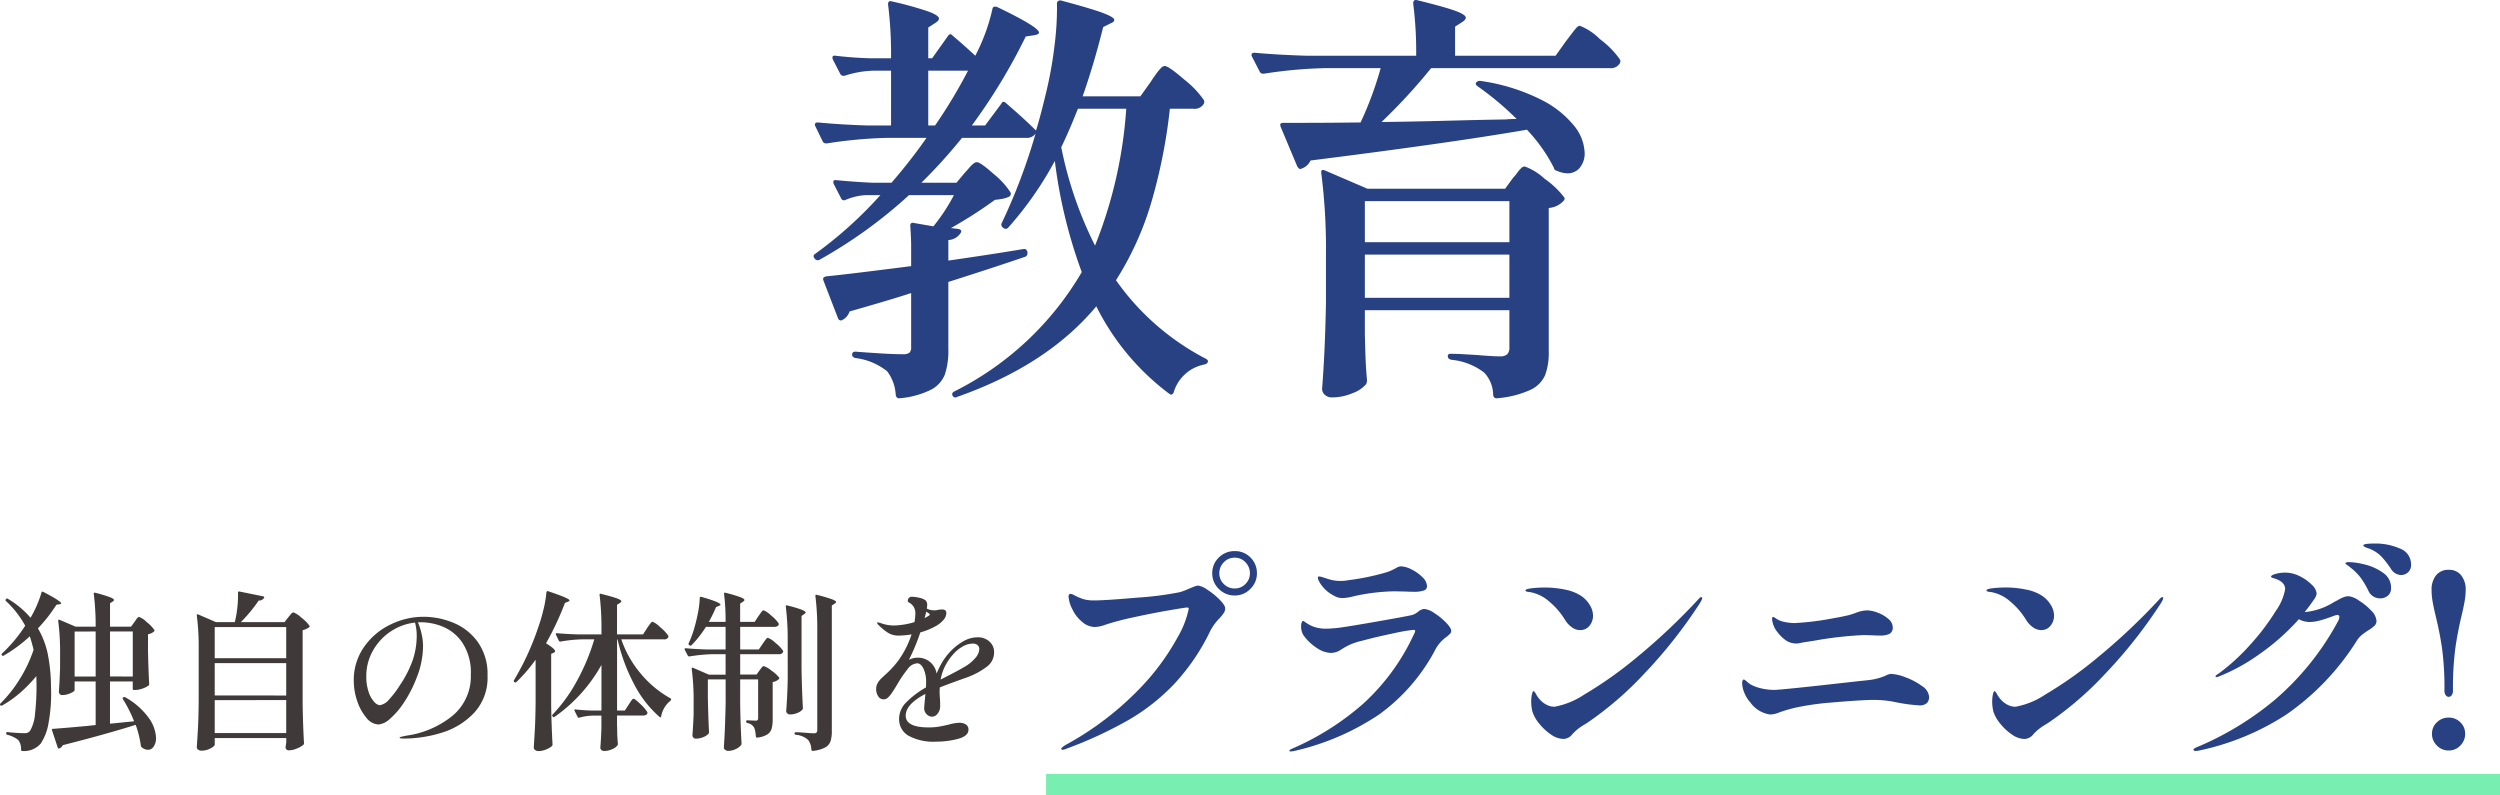
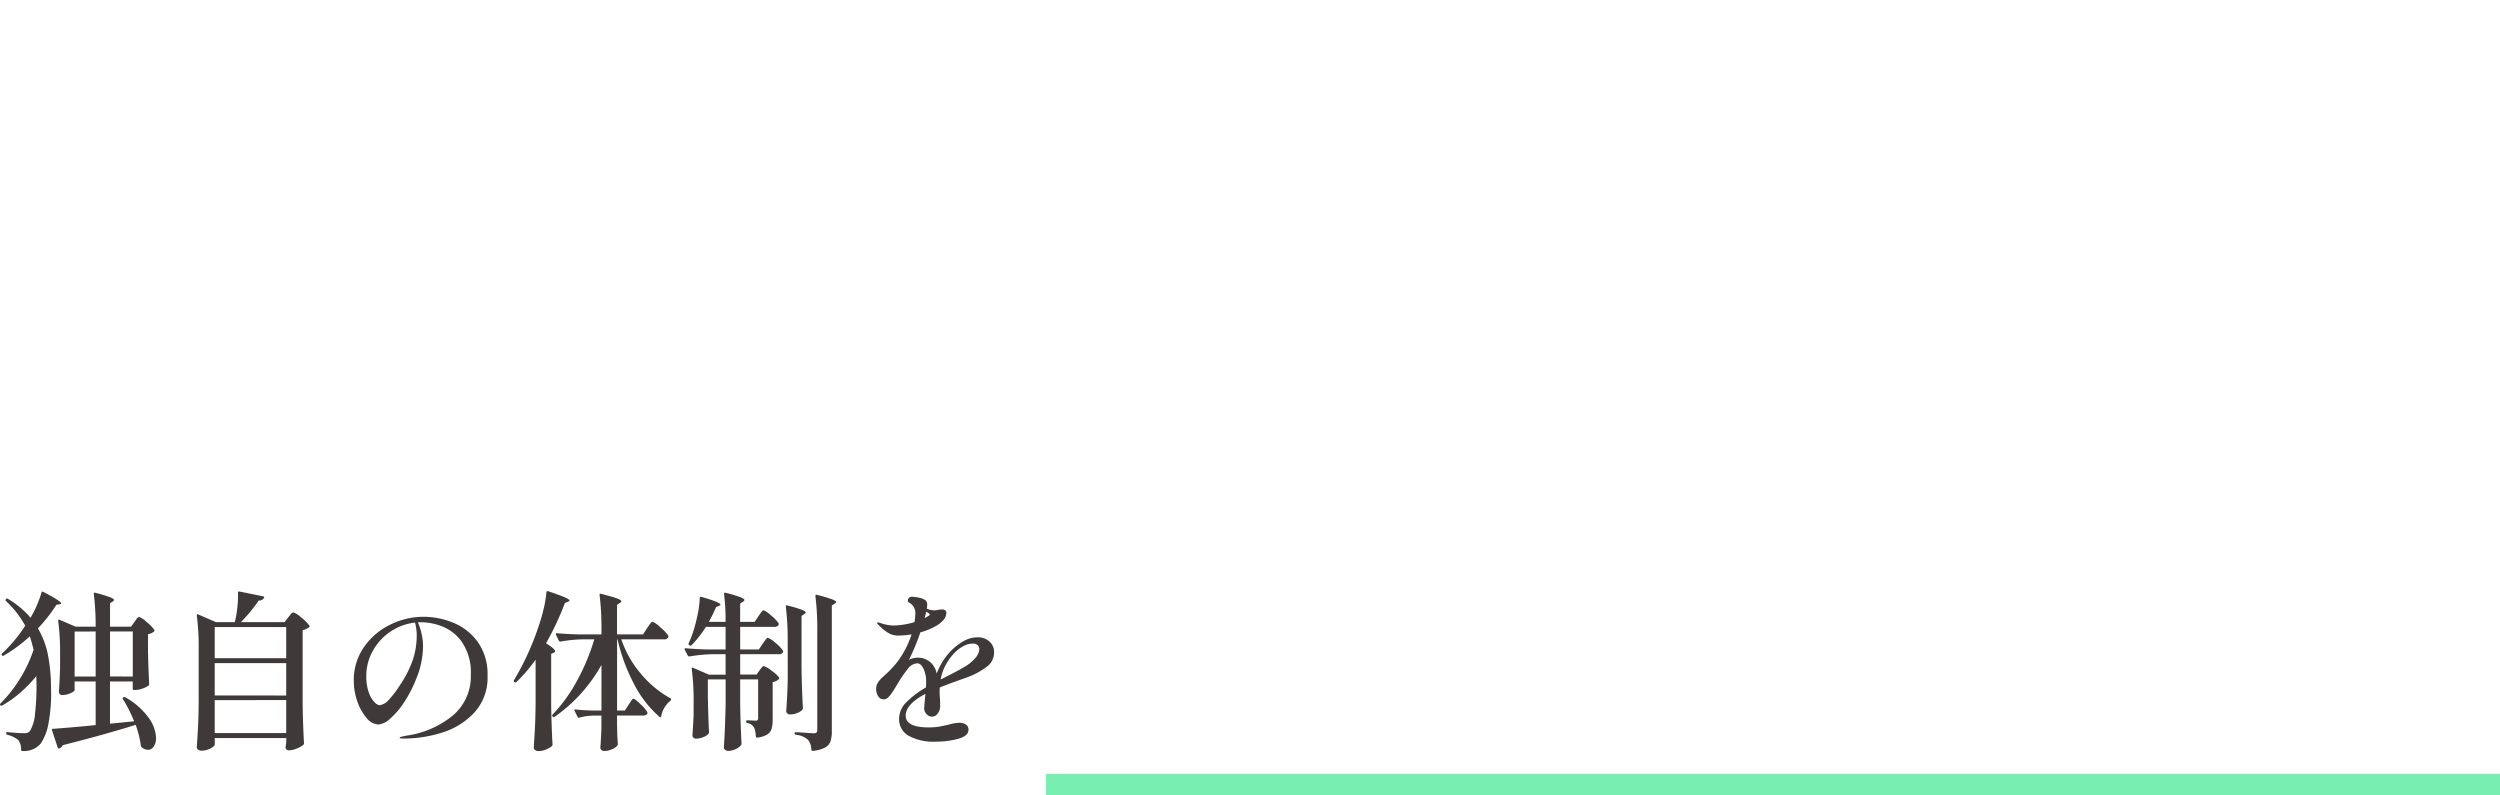
<svg xmlns="http://www.w3.org/2000/svg" width="233.848" height="74.393" viewBox="0 0 233.848 74.393">
  <g id="グループ_15975" data-name="グループ 15975" transform="translate(-1430.652 3931.893)">
-     <path id="パス_16394" data-name="パス 16394" d="M-6.68-26.28q.12-.2.42-.62a5.158,5.158,0,0,1,.5-.62.552.552,0,0,1,.36-.2q.36,0,1.84,1.28a8.7,8.7,0,0,1,1.8,1.88.363.363,0,0,1,0,.4.993.993,0,0,1-.96.44h-2.2a50.324,50.324,0,0,1-1.76,8.84,28.6,28.6,0,0,1-3.28,7.2A23.474,23.474,0,0,0-1.6-.36q.24.12.24.24,0,.24-.32.32A3.722,3.722,0,0,0-4.56,2.8q-.16.36-.44.12a22.949,22.949,0,0,1-6.8-8.16Q-16.4.28-24.84,3.24a.271.271,0,0,1-.4-.12.232.232,0,0,1-.04-.16q0-.12.2-.24A28.641,28.641,0,0,0-13.16-8.44a46.44,46.44,0,0,1-2.52-10.4,32.58,32.58,0,0,1-4.36,6.24.315.315,0,0,1-.44.04l-.04-.04a.322.322,0,0,1-.12-.44,54.682,54.682,0,0,0,3.16-8.36.984.984,0,0,1-.92.4h-5.96a49.381,49.381,0,0,1-3.8,4.2h3.28l.8-.96q.12-.12.36-.4a3.081,3.081,0,0,1,.42-.42.565.565,0,0,1,.34-.14q.32,0,1.56,1.1a7.519,7.519,0,0,1,1.56,1.7.3.3,0,0,1-.08.4,1.919,1.919,0,0,1-.56.2,6.357,6.357,0,0,1-.8.12,41.167,41.167,0,0,1-4.12,2.64l.68.08q.4.08.24.36a1.435,1.435,0,0,1-1.16.68v1.92q3.92-.56,7.04-1.08h.08q.2,0,.28.28v.16a.337.337,0,0,1-.2.28q-2.92,1-7.2,2.36v6.28a7.086,7.086,0,0,1-.32,2.36,2.753,2.753,0,0,1-1.3,1.44,8.11,8.11,0,0,1-2.94.8h-.08q-.2,0-.28-.28a4.03,4.03,0,0,0-.8-2.24A5.874,5.874,0,0,0-34.32-.4q-.32-.08-.32-.32,0-.28.32-.28,1,.08,2.28.16t2.12.08a1.025,1.025,0,0,0,.64-.14.705.705,0,0,0,.16-.54V-6.48q-1.96.64-5.76,1.72a1.362,1.362,0,0,1-.68.8.163.163,0,0,1-.12.04.284.284,0,0,1-.28-.2l-1.36-3.52-.04-.16q0-.16.28-.24,2.04-.2,7.96-.96v-1.96q0-.6-.08-1.8v-.04a.235.235,0,0,1,.1-.22.253.253,0,0,1,.22-.02l1.84.32a17.272,17.272,0,0,0,1.92-2.92h-4.2A44.536,44.536,0,0,1-37.68-9.6a.338.338,0,0,1-.44-.08l-.04-.04q-.2-.28.08-.44A38.175,38.175,0,0,0-32-15.64h-1.36a5.5,5.5,0,0,0-1.88.44.232.232,0,0,1-.16.04.284.284,0,0,1-.28-.2l-.68-1.32a.445.445,0,0,1-.04-.2q0-.2.28-.16,1.68.16,3.36.24h1.8A50.037,50.037,0,0,0-27.68-21h-3.6a42.885,42.885,0,0,0-5.72.52h-.12a.337.337,0,0,1-.28-.2l-.68-1.4a.232.232,0,0,1-.04-.16q0-.2.28-.2,2.04.2,4.52.28H-31v-5.12h-1.68a9.3,9.3,0,0,0-2.68.48h-.12a.337.337,0,0,1-.28-.2l-.68-1.32a.445.445,0,0,1-.04-.2q0-.2.28-.16,1.68.2,3.36.24H-31a37.431,37.431,0,0,0-.28-5.04q0-.4.36-.28a32.1,32.1,0,0,1,3.46.96q.94.36.94.64,0,.2-.32.4l-.68.44v2.88h.36l1.48-2.08q.2-.32.44-.04,1,.84,2.12,1.88a17.8,17.8,0,0,0,1.6-4.36q.04-.32.44-.2,3.92,1.88,3.92,2.4,0,.16-.44.24l-.8.12a54.1,54.1,0,0,1-5.04,8.32h1.24l1.52-2.04q.16-.32.44-.04,1.68,1.44,2.8,2.56.44-1.4,1.04-3.96a37.155,37.155,0,0,0,.7-4.06,27.484,27.484,0,0,0,.22-3.86.269.269,0,0,1,.12-.24.337.337,0,0,1,.28-.04q2.84.76,3.9,1.16t1.06.64q0,.2-.32.32l-.72.36q-.84,3.4-1.92,6.48h5.4Zm-20.84-1v5.12h.64a47.374,47.374,0,0,0,3.08-5.12Zm14,3.56q-.84,2.12-1.56,3.6a36.136,36.136,0,0,0,3.16,9.2A41.9,41.9,0,0,0-9-23.72Zm28.4,1.24q3.2-.04,6.14-.12t5.46-.12a9.436,9.436,0,0,1,1.04-.04,27.46,27.46,0,0,0-3.68-3.08q-.24-.2-.08-.36a.433.433,0,0,1,.4-.12,18.264,18.264,0,0,1,5.58,1.72,9.316,9.316,0,0,1,3.16,2.48,4.281,4.281,0,0,1,.98,2.52,2.114,2.114,0,0,1-.44,1.38,1.465,1.465,0,0,1-1.2.54,2.519,2.519,0,0,1-.96-.24A.313.313,0,0,1,31-18.2a15.052,15.052,0,0,0-2.52-3.56q-7.2,1.24-20.24,2.88a1.446,1.446,0,0,1-.84.76l-.12.04q-.12,0-.28-.24L5.44-22.04,5.4-22.2q0-.2.28-.2,4.28,0,7.24-.04a32.349,32.349,0,0,0,1.88-5.08H9.6A42.885,42.885,0,0,0,3.88-27H3.76a.337.337,0,0,1-.28-.2l-.72-1.4a.232.232,0,0,1-.04-.16q0-.2.28-.2,2.2.2,4.88.28H18.12a35.422,35.422,0,0,0-.28-4.88q0-.4.36-.32,2.6.64,3.58,1t.98.64q0,.2-.32.4l-.68.44v2.72h9.4l1-1.4q.16-.2.46-.6t.48-.6a.49.49,0,0,1,.34-.2,5.59,5.59,0,0,1,1.88,1.26,8.3,8.3,0,0,1,1.84,1.86.363.363,0,0,1,0,.4.952.952,0,0,1-.92.44H19.52A53.575,53.575,0,0,1,14.88-22.48ZM13.32-2.56l.04,1.4q.04,1.56.16,2.8a.89.89,0,0,1-.08.4,3.009,3.009,0,0,1-1.26.84,4.908,4.908,0,0,1-1.94.4.935.935,0,0,1-.66-.24.74.74,0,0,1-.26-.56q.28-3.6.36-8V-9.96a55.952,55.952,0,0,0-.44-7.76v-.08q0-.28.32-.16l4,1.72H26.44l.76-1.04a4.092,4.092,0,0,0,.38-.46,2.81,2.81,0,0,1,.38-.44.489.489,0,0,1,.32-.14,5.444,5.444,0,0,1,1.84,1.14,8.089,8.089,0,0,1,1.84,1.74q.12.16-.08.36a2.051,2.051,0,0,1-1.36.64V-1a5.953,5.953,0,0,1-.34,2.2A2.768,2.768,0,0,1,28.8,2.58a9.388,9.388,0,0,1-3.12.78H25.6q-.2,0-.28-.28A3.064,3.064,0,0,0,24.48.96,5.938,5.938,0,0,0,21.4-.24q-.32-.08-.32-.32a.212.212,0,0,1,.24-.24q.52,0,1.22.04t1.34.08q1.4.12,2.08.12a.942.942,0,0,0,.68-.2.877.877,0,0,0,.2-.64V-4.88H13.32Zm13.52-8.68v-3.84H13.32v3.84ZM13.32-10.08v4.04H26.84v-4.04Z" transform="translate(1545 -3898)" fill="#284183" />
    <path id="パス_16395" data-name="パス 16395" d="M-43.952-5.648a12.648,12.648,0,0,1-1.448,1.5,10.055,10.055,0,0,1-1.736,1.24.126.126,0,0,1-.176-.016q-.08-.08.016-.176a12.181,12.181,0,0,0,1.824-2.32,12.764,12.764,0,0,0,1.264-2.688q-.16-.688-.352-1.264a13.716,13.716,0,0,1-2.448,1.808.121.121,0,0,1-.16-.032q-.08-.08.016-.176a13.4,13.4,0,0,0,2.16-2.592,8.936,8.936,0,0,0-1.792-2.3.145.145,0,0,1-.048-.1.1.1,0,0,1,.048-.088l.016-.016a.117.117,0,0,1,.176,0,8.314,8.314,0,0,1,2.1,1.76,10.53,10.53,0,0,0,1.024-2.352q.016-.144.176-.064,1.664.864,1.664,1.072,0,.048-.144.08l-.3.048a14.193,14.193,0,0,1-1.728,2.208A7.793,7.793,0,0,1-42.88-7.72a15.817,15.817,0,0,1,.3,2.9l.016.7a15.426,15.426,0,0,1-.232,2.792A4.956,4.956,0,0,1-43.536.656a2.064,2.064,0,0,1-1.712.7.113.113,0,0,1-.128-.128A1.365,1.365,0,0,0-45.648.32a2.689,2.689,0,0,0-1.008-.48A.125.125,0,0,1-46.768-.3q0-.144.128-.112.96.1,1.6.1a.7.7,0,0,0,.3-.056.579.579,0,0,0,.216-.184,3.793,3.793,0,0,0,.456-1.616,22.753,22.753,0,0,0,.136-2.64Q-43.936-5.376-43.952-5.648Zm9.184-5.072a2.305,2.305,0,0,0,.136-.192,1.149,1.149,0,0,1,.152-.192.221.221,0,0,1,.144-.08,2.018,2.018,0,0,1,.712.48,3.365,3.365,0,0,1,.712.736q.048.064-.032.144a1.1,1.1,0,0,1-.56.256v1.616q.048,2.016.112,3.024a.217.217,0,0,1-.064.16,1.928,1.928,0,0,1-.56.28,2.089,2.089,0,0,1-.688.136h-.1a.113.113,0,0,1-.128-.128v-.672h-2.128V-1.2l2.256-.224a12.874,12.874,0,0,0-1.04-2.064q-.08-.128.032-.176a.2.2,0,0,1,.192,0,6.742,6.742,0,0,1,2.168,1.9,3.431,3.431,0,0,1,.7,1.888,1.39,1.39,0,0,1-.216.808.636.636,0,0,1-.536.312.947.947,0,0,1-.608-.256.217.217,0,0,1-.064-.16,9.569,9.569,0,0,0-.48-1.92q-2.864.9-6.816,1.9a.585.585,0,0,1-.32.3.065.065,0,0,1-.048.016q-.08,0-.112-.1L-42.48-.576-42.5-.64q0-.08.112-.08Q-41.2-.8-39.168-.992l.768-.08v-4.08h-1.968v.8q0,.128-.384.3a1.864,1.864,0,0,1-.784.176.276.276,0,0,1-.224-.1.339.339,0,0,1-.08-.224q.064-.816.112-2.24v-1.28a22.381,22.381,0,0,0-.176-3.1v-.032q0-.112.128-.064l1.5.64H-38.4a23.979,23.979,0,0,0-.176-3.056v-.032q0-.128.144-.08a13.677,13.677,0,0,1,1.36.408q.384.152.384.264,0,.064-.112.144l-.256.16v2.192h1.968Zm-5.6.9v4.208H-38.4V-9.824Zm5.44,4.208V-9.824h-2.128v4.208Zm14.544-5.536.168-.208a1.7,1.7,0,0,1,.176-.192.212.212,0,0,1,.136-.064,2.241,2.241,0,0,1,.752.5,3.4,3.4,0,0,1,.752.752q.048.064-.032.144a1.779,1.779,0,0,1-.608.272v6.9q.032,2,.128,3.664a.217.217,0,0,1-.064.16,2.384,2.384,0,0,1-.608.344,1.948,1.948,0,0,1-.752.168.289.289,0,0,1-.3-.24.673.673,0,0,1,.016-.16l.048-.352V.144h-6.688V.752q0,.1-.184.232a1.852,1.852,0,0,1-.472.24,1.73,1.73,0,0,1-.592.1.484.484,0,0,1-.312-.1.281.281,0,0,1-.12-.224q.064-.944.112-1.832t.064-2.328V-8.224a22.381,22.381,0,0,0-.176-3.1v-.032q0-.112.128-.064l1.664.72h1.76a9.516,9.516,0,0,0,.224-1.216,10.207,10.207,0,0,0,.08-1.232v-.32a.094.094,0,0,1,.04-.088.1.1,0,0,1,.088-.008l2.208.448a.171.171,0,0,1,.1.056.092.092,0,0,1,0,.1.551.551,0,0,1-.5.24A14.368,14.368,0,0,1-24.816-10.7h4.08Zm-.192,3.824V-10.24h-6.688v2.912Zm0,3.488V-6.864h-6.688V-3.84Zm-6.688.432V-.32h6.688V-3.408ZM-7.728-11.2a7.329,7.329,0,0,1,2.784.56,5.261,5.261,0,0,1,2.288,1.8A5.167,5.167,0,0,1-1.744-5.7,4.84,4.84,0,0,1-3-2.216,6.9,6.9,0,0,1-6.04-.352,12.049,12.049,0,0,1-9.568.192q-.4,0-.4-.08,0-.064.288-.12t.336-.072A8.724,8.724,0,0,0-5.008-1.952a4.784,4.784,0,0,0,1.7-3.84A5.048,5.048,0,0,0-4.088-8.76,4.1,4.1,0,0,0-5.92-10.272a5.463,5.463,0,0,0-2-.416,2.585,2.585,0,0,0-.336.016,5.424,5.424,0,0,1,.336,1.04,5.209,5.209,0,0,1,.144,1.168,8.178,8.178,0,0,1-.136,1.376A7.567,7.567,0,0,1-8.368-5.52a11.639,11.639,0,0,1-1.168,2.3,7.327,7.327,0,0,1-1.32,1.552,1.871,1.871,0,0,1-1.08.544,1.514,1.514,0,0,1-1.128-.616A4.684,4.684,0,0,1-13.928-3.3a5.836,5.836,0,0,1-.328-1.912A5.358,5.358,0,0,1-13.3-8.368a6.347,6.347,0,0,1,2.464-2.1A7.033,7.033,0,0,1-7.728-11.2Zm-.64,1.728a4.643,4.643,0,0,0-.16-1.184,5.074,5.074,0,0,0-2.3.848,5.178,5.178,0,0,0-1.648,1.8,4.787,4.787,0,0,0-.608,2.36,4.4,4.4,0,0,0,.224,1.5,2.5,2.5,0,0,0,.528.92.831.831,0,0,0,.5.3,1.424,1.424,0,0,0,.9-.56A8.855,8.855,0,0,0-9.92-4.832,10.174,10.174,0,0,0-8.728-7.184,7.236,7.236,0,0,0-8.368-9.472ZM2.752-7.184A14.912,14.912,0,0,1,.96-5.1a.126.126,0,0,1-.176.016H.768A.137.137,0,0,1,.736-5.28a25,25,0,0,0,2.256-4.912,15.594,15.594,0,0,0,.5-1.7,10.433,10.433,0,0,0,.272-1.6q.032-.144.16-.1,1.136.384,1.568.576t.432.288q0,.064-.128.112L5.5-12.5A27.594,27.594,0,0,1,3.728-8.72q.848.528.848.736,0,.1-.128.144l-.24.112v4.8q.032,2,.128,3.664A.217.217,0,0,1,4.272.9a1.9,1.9,0,0,1-.544.312,1.843,1.843,0,0,1-.7.152.518.518,0,0,1-.32-.1.277.277,0,0,1-.128-.224Q2.64.1,2.688-.792T2.752-3.12Zm10.432-2.96q.064-.1.184-.264a3.015,3.015,0,0,1,.192-.248.2.2,0,0,1,.136-.08,2.317,2.317,0,0,1,.728.528,3.862,3.862,0,0,1,.744.784.277.277,0,0,1-.016.16.414.414,0,0,1-.4.176H10.768A9.937,9.937,0,0,0,12.624-5.84a9.772,9.772,0,0,0,2.72,2.256q.112.048.08.128a.216.216,0,0,1-.1.144A2.414,2.414,0,0,0,14.5-1.9q-.032.176-.16.064a10.305,10.305,0,0,1-2.384-3.08,16.841,16.841,0,0,1-1.536-4.168h-.048v6.656H11.1l.352-.544q.064-.1.168-.256a2.079,2.079,0,0,1,.168-.232.177.177,0,0,1,.128-.072q.128,0,.64.5a3.719,3.719,0,0,1,.64.736.178.178,0,0,1,.016.08.212.212,0,0,1-.12.184.566.566,0,0,1-.3.072H10.368v.928q.016.224.016.576.016.656.064,1.12a.356.356,0,0,1-.032.16,1.167,1.167,0,0,1-.5.36,1.726,1.726,0,0,1-.72.168.414.414,0,0,1-.288-.088.3.3,0,0,1-.1-.232q.064-.736.1-1.888v-1.1h-.8a5.109,5.109,0,0,0-1.264.192q-.128.032-.16-.064L6.4-2.4l-.016-.064q0-.1.128-.064.768.08,1.568.1h.832V-6.7A14.517,14.517,0,0,1,4.528-1.84q-.1.08-.176-.032a.12.12,0,0,1,0-.192,14.641,14.641,0,0,0,2.3-3.2A19.435,19.435,0,0,0,8.24-9.088H7.088a13.07,13.07,0,0,0-2,.208H5.04a.135.135,0,0,1-.112-.08l-.272-.56a.093.093,0,0,1-.016-.064q0-.08.112-.08.88.08,1.952.112H8.912v-.56a24.558,24.558,0,0,0-.176-3.12v-.032q0-.128.144-.08,1.072.272,1.48.424t.408.264q0,.08-.128.16l-.272.176v2.768H12.8ZM23.6-11.264q.048-.064.16-.224a2.646,2.646,0,0,1,.184-.24.2.2,0,0,1,.136-.08,2.134,2.134,0,0,1,.7.488,3.28,3.28,0,0,1,.7.728.178.178,0,0,1,.016.08.212.212,0,0,1-.12.184.566.566,0,0,1-.3.072H21.888v2.112h1.744L24-8.688q.048-.064.16-.224a2.646,2.646,0,0,1,.184-.24.2.2,0,0,1,.136-.08,2.059,2.059,0,0,1,.72.488,3.066,3.066,0,0,1,.688.712.145.145,0,0,1,0,.16A.4.4,0,0,1,25.5-7.7H21.888v1.9h1.536l.272-.384q.064-.08.184-.24t.216-.16a2.117,2.117,0,0,1,.72.424,3.178,3.178,0,0,1,.72.648q.048.064-.032.144a1.043,1.043,0,0,1-.576.272V-1.6a3.2,3.2,0,0,1-.1.872.958.958,0,0,1-.408.536A2.2,2.2,0,0,1,23.5.1h-.032a.1.1,0,0,1-.112-.112q-.032-.336-.072-.536a.981.981,0,0,0-.12-.328.87.87,0,0,0-.608-.384.155.155,0,0,1-.112-.144q0-.112.1-.112l.8.032a.224.224,0,0,0,.176-.056.313.313,0,0,0,.048-.2v-3.6h-1.68v2.32q.032,1.984.128,3.68A.2.2,0,0,1,21.968.8a1.234,1.234,0,0,1-.5.376,1.591,1.591,0,0,1-.688.168.459.459,0,0,1-.3-.1.281.281,0,0,1-.12-.224q.064-.928.1-1.84T20.528-3.1v-2.24H18.864v1.7q.048,2.144.112,3.232a.287.287,0,0,1-.048.144,1.245,1.245,0,0,1-.488.32,1.788,1.788,0,0,1-.7.144.3.3,0,0,1-.232-.1.321.321,0,0,1-.088-.224q.064-.72.112-1.952V-3.216a22.381,22.381,0,0,0-.176-3.1v-.032q0-.128.128-.08l1.472.64h1.568V-7.7H19.312a15.436,15.436,0,0,0-2.16.208H17.1a.135.135,0,0,1-.112-.08L16.7-8.112a.093.093,0,0,1-.016-.064q0-.08.128-.08.864.08,1.936.112h1.776v-2.112h-1.84a9.959,9.959,0,0,1-1.344,1.712.126.126,0,0,1-.176.016l-.032-.016a.126.126,0,0,1-.064-.176,9.435,9.435,0,0,0,.4-1.008,14.6,14.6,0,0,0,.432-1.648,9.116,9.116,0,0,0,.208-1.584q0-.144.16-.1,1.776.512,1.776.72,0,.064-.128.112l-.288.128a13.2,13.2,0,0,1-.672,1.376h1.568a20.475,20.475,0,0,0-.144-2.608v-.032q0-.128.144-.08a13.452,13.452,0,0,1,1.376.408q.384.152.384.264,0,.08-.128.16l-.272.176v1.712h1.36Zm5.5,1.248a24.8,24.8,0,0,0-.176-3.12v-.032q0-.128.144-.08a14.011,14.011,0,0,1,1.4.408q.392.152.392.264,0,.064-.128.144l-.272.176V-.512a3.089,3.089,0,0,1-.12.952,1.065,1.065,0,0,1-.5.584,3.128,3.128,0,0,1-1.152.32h-.032q-.08,0-.112-.112a1.535,1.535,0,0,0-.3-.912A1.913,1.913,0,0,0,27.1-.16q-.128-.032-.128-.128,0-.112.1-.112.192,0,.44.016L28-.352q.512.048.784.048a.344.344,0,0,0,.248-.072A.344.344,0,0,0,29.1-.624Zm-2.768.992a24.8,24.8,0,0,0-.176-3.12v-.032q0-.128.144-.08a11.6,11.6,0,0,1,1.336.392q.376.152.376.264,0,.064-.128.144l-.256.176v4.944q.032,1.984.128,3.68a.287.287,0,0,1-.048.144,1.186,1.186,0,0,1-.48.312,1.742,1.742,0,0,1-.656.136.4.4,0,0,1-.28-.1.3.3,0,0,1-.1-.224q.112-1.376.144-3.056ZM43.12-5.536q-1.552.544-2.56.944a5.837,5.837,0,0,0,0,.864,9.471,9.471,0,0,1,.032.976,1.047,1.047,0,0,1-.24.616.648.648,0,0,1-.512.28.694.694,0,0,1-.512-.232A.767.767,0,0,1,39.1-2.64q0-.128.064-.8l.048-.544q-1.84.96-1.84,2.032,0,1.1,2.144,1.1a5.6,5.6,0,0,0,.92-.064q.376-.064.936-.192a4.064,4.064,0,0,1,1.008-.176,1.058,1.058,0,0,1,.632.168.549.549,0,0,1,.232.472q0,.592-.952.856A7.733,7.733,0,0,1,40.224.48a4.866,4.866,0,0,1-2.6-.56,1.765,1.765,0,0,1-.872-1.568,2.189,2.189,0,0,1,.664-1.544,8.7,8.7,0,0,1,1.848-1.4q.016-.16.016-.5a2.833,2.833,0,0,0-.248-1.256q-.248-.5-.584-.5a1.207,1.207,0,0,0-.9.544A12,12,0,0,0,36.592-4.9l-.24.4q-.048.08-.256.392a2.375,2.375,0,0,1-.392.472.572.572,0,0,1-.376.16A.6.6,0,0,1,34.8-3.76a1.211,1.211,0,0,1-.192-.688,1.123,1.123,0,0,1,.144-.56,2.252,2.252,0,0,1,.464-.544l.256-.24a8.989,8.989,0,0,0,1.2-1.3A8.917,8.917,0,0,0,37.92-9.552,8.379,8.379,0,0,1,36.7-9.44a1.839,1.839,0,0,1-.96-.248,5.1,5.1,0,0,1-.944-.776.315.315,0,0,1-.08-.112l-.032-.064q0-.032.08-.032a.932.932,0,0,1,.224.048,3.728,3.728,0,0,0,1.248.24,6.771,6.771,0,0,0,.856-.072,6.576,6.576,0,0,0,1.1-.248,4.971,4.971,0,0,0,.08-.784,1.093,1.093,0,0,0-.528-1.008.376.376,0,0,1-.128-.08.153.153,0,0,1-.048-.112.4.4,0,0,1,.1-.272.358.358,0,0,1,.288-.112,3.166,3.166,0,0,1,.712.1,1.331,1.331,0,0,1,.584.256.6.6,0,0,1,.128.432,2.6,2.6,0,0,1-.032.32,1.517,1.517,0,0,0,.688.16,1.456,1.456,0,0,0,.384-.048,2.646,2.646,0,0,1,.352-.032q.4,0,.4.336a1.022,1.022,0,0,1-.272.648,2.618,2.618,0,0,1-.768.6,6.392,6.392,0,0,1-1.392.56,19.663,19.663,0,0,1-1.072,2.576,1.6,1.6,0,0,1,.768-.208,1.749,1.749,0,0,1,1.824,1.488,8.037,8.037,0,0,1,.568-1.136,5.9,5.9,0,0,1,.7-.912A5.441,5.441,0,0,1,42.7-8.872a2.688,2.688,0,0,1,1.4-.408,1.587,1.587,0,0,1,1.1.392,1.316,1.316,0,0,1,.44,1.032A1.657,1.657,0,0,1,44.92-6.5,7.019,7.019,0,0,1,43.12-5.536Zm-3.984-5.536.368-.208q.112-.064.112-.128t-.128-.144L39.3-11.68Zm2.64,3.424a4.9,4.9,0,0,0-.72,1.064,4.4,4.4,0,0,0-.416,1.256l.192-.1q1.456-.736,1.952-1.04a3.772,3.772,0,0,0,1.08-.856,1.394,1.394,0,0,0,.392-.84.491.491,0,0,0-.16-.384.7.7,0,0,0-.48-.144,1.92,1.92,0,0,0-.9.264A3.433,3.433,0,0,0,41.776-7.648Z" transform="translate(1478 -3863)" fill="#403939" />
    <g id="グループ_15708" data-name="グループ 15708" transform="translate(873 -8476)">
-       <path id="パス_16440" data-name="パス 16440" d="M-48.84-14.19a2.037,2.037,0,0,1-1.5-.616,1.986,1.986,0,0,1-.616-1.452,2,2,0,0,1,.616-1.485,2.056,2.056,0,0,1,1.5-.6,1.993,1.993,0,0,1,1.463.6,2.019,2.019,0,0,1,.6,1.485,1.986,1.986,0,0,1-.616,1.452A1.986,1.986,0,0,1-48.84-14.19Zm0-.66a1.353,1.353,0,0,0,.99-.418,1.353,1.353,0,0,0,.418-.99A1.441,1.441,0,0,0-47.85-17.3a1.336,1.336,0,0,0-.99-.429,1.386,1.386,0,0,0-1.034.429,1.441,1.441,0,0,0-.418,1.045,1.353,1.353,0,0,0,.418.99A1.4,1.4,0,0,0-48.84-14.85ZM-64.944.242q-.132,0-.132-.11,0-.088.418-.352a28.54,28.54,0,0,0,6.853-5.2A22.138,22.138,0,0,0-54.2-10.274a8.882,8.882,0,0,0,1.045-2.662q0-.132-.154-.132t-1.749.275q-1.595.275-3.289.649a24.419,24.419,0,0,0-2.64.7,3.023,3.023,0,0,1-.946.2,1.811,1.811,0,0,1-1.144-.44,3.361,3.361,0,0,1-.957-1.21,2.973,2.973,0,0,1-.363-1.21.266.266,0,0,1,.055-.176.157.157,0,0,1,.121-.066,1.092,1.092,0,0,1,.44.176,4.767,4.767,0,0,0,.935.363,3.8,3.8,0,0,0,.825.077q1.078,0,4.092-.264a30.065,30.065,0,0,0,3.938-.506,6.082,6.082,0,0,0,.814-.308q.264-.11.517-.209a1.19,1.19,0,0,1,.407-.1,2.107,2.107,0,0,1,.869.407,6.628,6.628,0,0,1,1.133.924q.506.517.506.8a.794.794,0,0,1-.132.429,3.784,3.784,0,0,1-.418.517,4.976,4.976,0,0,0-.814,1.1,19.949,19.949,0,0,1-3.333,4.95,19.05,19.05,0,0,1-4.323,3.432A38.826,38.826,0,0,1-64.57.132,1.168,1.168,0,0,1-64.944.242Zm26.18-14.19a1.578,1.578,0,0,1-.836-.242,3.191,3.191,0,0,1-1.386-1.364.709.709,0,0,1-.088-.308.1.1,0,0,1,.11-.11,1.281,1.281,0,0,1,.308.066q.22.066.352.11.044.022.429.132a3.639,3.639,0,0,0,.979.11,3.591,3.591,0,0,0,.66-.066,22.71,22.71,0,0,0,3.674-.77,5.81,5.81,0,0,0,.814-.374.93.93,0,0,1,.44-.154,2.359,2.359,0,0,1,1.012.3,3.72,3.72,0,0,1,1.012.726,1.224,1.224,0,0,1,.418.825.417.417,0,0,1-.286.407,2.907,2.907,0,0,1-1.012.121q-.4,0-.682-.022l-1.034-.022a18.513,18.513,0,0,0-3.828.462A4.814,4.814,0,0,1-38.764-13.948ZM-43.648.4q-.088,0-.088-.066t.154-.154A25.21,25.21,0,0,0-36.8-4.1a20.235,20.235,0,0,0,4.675-6.391,1.437,1.437,0,0,0,.154-.374q0-.11-.176-.11a16.173,16.173,0,0,0-1.881.33q-1.595.33-2.893.682a6.188,6.188,0,0,0-1.254.418,7.767,7.767,0,0,0-.836.484,1.692,1.692,0,0,1-.858.242,2.479,2.479,0,0,1-1.287-.451,4.654,4.654,0,0,1-1.265-1.2,1.477,1.477,0,0,1-.22-.836,1.022,1.022,0,0,1,.055-.363q.055-.143.121-.143a.392.392,0,0,1,.165.088q.121.088.231.154a2.973,2.973,0,0,0,.792.363,3.678,3.678,0,0,0,1.012.121q.176,0,.748-.044.506-.022,3.6-.561t3.641-.671a1.58,1.58,0,0,0,.572-.308,1.065,1.065,0,0,1,.572-.264,2.015,2.015,0,0,1,.968.4,5.941,5.941,0,0,1,1.089.891q.473.495.473.759a.4.4,0,0,1-.11.275,2.843,2.843,0,0,1-.374.319A3.615,3.615,0,0,0-30.03-9.24a17.534,17.534,0,0,1-5.346,6.2A23.612,23.612,0,0,1-43.384.374Zm27.1-11.352a1.316,1.316,0,0,1-.737-.242,2.324,2.324,0,0,1-.649-.682,6.941,6.941,0,0,0-1.5-1.749,3.666,3.666,0,0,0-1.848-.891q-.374-.022-.374-.154t.605-.2a11.049,11.049,0,0,1,1.2-.066,9.267,9.267,0,0,1,1.925.2,4.12,4.12,0,0,1,1.529.616,2.724,2.724,0,0,1,.759.825,1.893,1.893,0,0,1,.3.979,1.473,1.473,0,0,1-.33.957A1.075,1.075,0,0,1-16.544-10.956ZM-21.01-3.344a3.925,3.925,0,0,1-.11-.858,3.468,3.468,0,0,1,.066-.737q.066-.3.154-.3t.231.275a2.628,2.628,0,0,0,.407.561,2.085,2.085,0,0,0,.572.429,1.571,1.571,0,0,0,.748.187,7.35,7.35,0,0,0,2.794-1.144,37.133,37.133,0,0,0,4.84-3.421,58.04,58.04,0,0,0,5.786-5.445q.2-.242.308-.242a.078.078,0,0,1,.088.088.527.527,0,0,1-.077.231q-.077.143-.1.187a44.974,44.974,0,0,1-5.324,6.743,31.428,31.428,0,0,1-5.3,4.543q-.044.022-.4.242a5.255,5.255,0,0,0-.462.33,4.528,4.528,0,0,0-.484.462,1.087,1.087,0,0,1-.836.44,2.1,2.1,0,0,1-1.166-.418,5,5,0,0,1-1.1-1.023A3.39,3.39,0,0,1-21.01-3.344ZM4.378-9.812q-.132.022-.33.066A1.644,1.644,0,0,1,3.7-9.7a1.757,1.757,0,0,1-.9-.231,3.365,3.365,0,0,1-.858-.8,2.13,2.13,0,0,1-.4-.682,1.94,1.94,0,0,1-.132-.616q0-.154.11-.154a.792.792,0,0,1,.242.132,1.984,1.984,0,0,0,.792.33,4.558,4.558,0,0,0,.968.11,26.258,26.258,0,0,0,3.674-.462q.792-.132,1.408-.286.11-.022.616-.2A3.152,3.152,0,0,1,10.3-12.8a2.919,2.919,0,0,1,1,.22,3.128,3.128,0,0,1,.99.583,1.03,1.03,0,0,1,.407.759.661.661,0,0,1-.286.627,1.937,1.937,0,0,1-.924.165q-.462,0-.7-.022l-.77-.022a34.827,34.827,0,0,0-4.664.528ZM1.914-3.19a2.213,2.213,0,0,1-.682.132A2.73,2.73,0,0,1-.616-4.18,3.037,3.037,0,0,1-1.188-5.1a2.476,2.476,0,0,1-.2-.88.613.613,0,0,1,.044-.264q.044-.088.11-.088t.253.165a3.6,3.6,0,0,0,.385.3,3.953,3.953,0,0,0,.99.363,5.152,5.152,0,0,0,1.21.143q.682,0,7.678-.792l1.034-.11a5.683,5.683,0,0,0,1.738-.44,1.188,1.188,0,0,1,.484-.154,4.266,4.266,0,0,1,1.353.319,6.141,6.141,0,0,1,1.54.814A1.342,1.342,0,0,1,16.1-4.708a.863.863,0,0,1-.187.561.991.991,0,0,1-.781.231,15.579,15.579,0,0,1-2.222-.308,9.985,9.985,0,0,0-2.046-.2q-.924,0-3.608.22l-.528.044a25.647,25.647,0,0,0-2.926.418A12.951,12.951,0,0,0,1.914-3.19Zm24.662-7.766a1.316,1.316,0,0,1-.737-.242,2.324,2.324,0,0,1-.649-.682,6.941,6.941,0,0,0-1.5-1.749,3.666,3.666,0,0,0-1.848-.891q-.374-.022-.374-.154t.605-.2a11.049,11.049,0,0,1,1.2-.066,9.267,9.267,0,0,1,1.925.2,4.12,4.12,0,0,1,1.529.616,2.724,2.724,0,0,1,.759.825,1.893,1.893,0,0,1,.3.979,1.473,1.473,0,0,1-.33.957A1.075,1.075,0,0,1,26.576-10.956ZM22.11-3.344A3.925,3.925,0,0,1,22-4.2a3.468,3.468,0,0,1,.066-.737q.066-.3.154-.3t.231.275a2.628,2.628,0,0,0,.407.561,2.085,2.085,0,0,0,.572.429,1.571,1.571,0,0,0,.748.187,7.35,7.35,0,0,0,2.794-1.144,37.133,37.133,0,0,0,4.84-3.421A58.041,58.041,0,0,0,37.6-13.794q.2-.242.308-.242a.078.078,0,0,1,.088.088.527.527,0,0,1-.077.231q-.077.143-.1.187a44.974,44.974,0,0,1-5.324,6.743,31.428,31.428,0,0,1-5.3,4.543q-.044.022-.4.242a5.255,5.255,0,0,0-.462.33,4.528,4.528,0,0,0-.484.462,1.087,1.087,0,0,1-.836.44,2.1,2.1,0,0,1-1.166-.418,5,5,0,0,1-1.1-1.023A3.39,3.39,0,0,1,22.11-3.344ZM57.772-19.052a5.655,5.655,0,0,1,2.376.473,1.572,1.572,0,0,1,1.034,1.507.9.9,0,0,1-.286.715.966.966,0,0,1-.66.253,1.171,1.171,0,0,1-.946-.594,8.588,8.588,0,0,0-.891-1.144,3.169,3.169,0,0,0-.957-.66q-.154-.066-.319-.121a1.765,1.765,0,0,1-.286-.121q-.121-.066-.121-.132Q56.716-19.052,57.772-19.052Zm-2.4,1.738a6.616,6.616,0,0,1,1.507.231,4.83,4.83,0,0,1,1.683.77,1.651,1.651,0,0,1,.748,1.4.893.893,0,0,1-.308.748,1.108,1.108,0,0,1-.7.242,1.19,1.19,0,0,1-1.1-.682,7.683,7.683,0,0,0-.748-1.265,4.976,4.976,0,0,0-.946-.935,1.614,1.614,0,0,0-.286-.22q-.176-.11-.176-.176t.1-.088A1.074,1.074,0,0,1,55.374-17.314Zm-.022,3.19a2.134,2.134,0,0,1,.946.4,5.643,5.643,0,0,1,1.144.935,1.513,1.513,0,0,1,.506.957.625.625,0,0,1-.176.462,3.632,3.632,0,0,1-.594.44,7.2,7.2,0,0,0-.6.429,2.249,2.249,0,0,0-.429.473,23.663,23.663,0,0,1-6.633,6.974A24.014,24.014,0,0,1,41.272.33L41.03.352q-.2,0-.2-.132,0-.088.308-.22a28.515,28.515,0,0,0,7.315-4.444A25.664,25.664,0,0,0,54.34-11.77a.887.887,0,0,0,.132-.4.175.175,0,0,0-.2-.2,1.08,1.08,0,0,0-.264.066q-.814.308-1.353.451a3.785,3.785,0,0,1-.957.143,2.171,2.171,0,0,1-1.012-.264,21.14,21.14,0,0,1-3.7,3.278,17.682,17.682,0,0,1-3.7,2.046.832.832,0,0,1-.308.088q-.088,0-.088-.044a.207.207,0,0,1,.088-.143,1.514,1.514,0,0,1,.242-.165,19.351,19.351,0,0,0,3.014-2.783,21.318,21.318,0,0,0,2.3-3.058,4.977,4.977,0,0,0,.869-2.035q0-.7-1.056-1.012-.264-.066-.264-.154,0-.11.308-.22a3.334,3.334,0,0,1,1.056-.154,2.955,2.955,0,0,1,1.309.33,4.085,4.085,0,0,1,1.133.8,1.305,1.305,0,0,1,.462.825,1.225,1.225,0,0,1-.242.55q-.484.7-.88,1.188A6.167,6.167,0,0,0,54.01-13.6a3.81,3.81,0,0,0,.4-.209,2.88,2.88,0,0,1,.517-.242A1.363,1.363,0,0,1,55.352-14.124ZM64.7-4.708a.347.347,0,0,1-.275-.154.7.7,0,0,1-.121-.44,28.278,28.278,0,0,0-.22-3.916q-.22-1.518-.616-3.124-.154-.638-.264-1.243A6.248,6.248,0,0,1,63.1-14.7a2.122,2.122,0,0,1,.418-1.375,1.44,1.44,0,0,1,1.188-.517,1.416,1.416,0,0,1,1.166.517,2.122,2.122,0,0,1,.418,1.375,6.248,6.248,0,0,1-.11,1.111q-.11.605-.264,1.243-.374,1.54-.594,3.091A29.027,29.027,0,0,0,65.1-5.3a.7.7,0,0,1-.121.44A.347.347,0,0,1,64.7-4.708Zm0,5.016a1.5,1.5,0,0,1-1.1-.462,1.5,1.5,0,0,1-.462-1.1A1.431,1.431,0,0,1,63.6-2.332a1.54,1.54,0,0,1,1.1-.44,1.5,1.5,0,0,1,1.089.44,1.448,1.448,0,0,1,.451,1.078,1.52,1.52,0,0,1-.451,1.1A1.466,1.466,0,0,1,64.7.308Z" transform="translate(722 4614)" fill="#284183" />
      <line id="線_1462" data-name="線 1462" x2="136" transform="translate(655.5 4617.5)" fill="none" stroke="#78efb1" stroke-width="2" />
    </g>
  </g>
</svg>